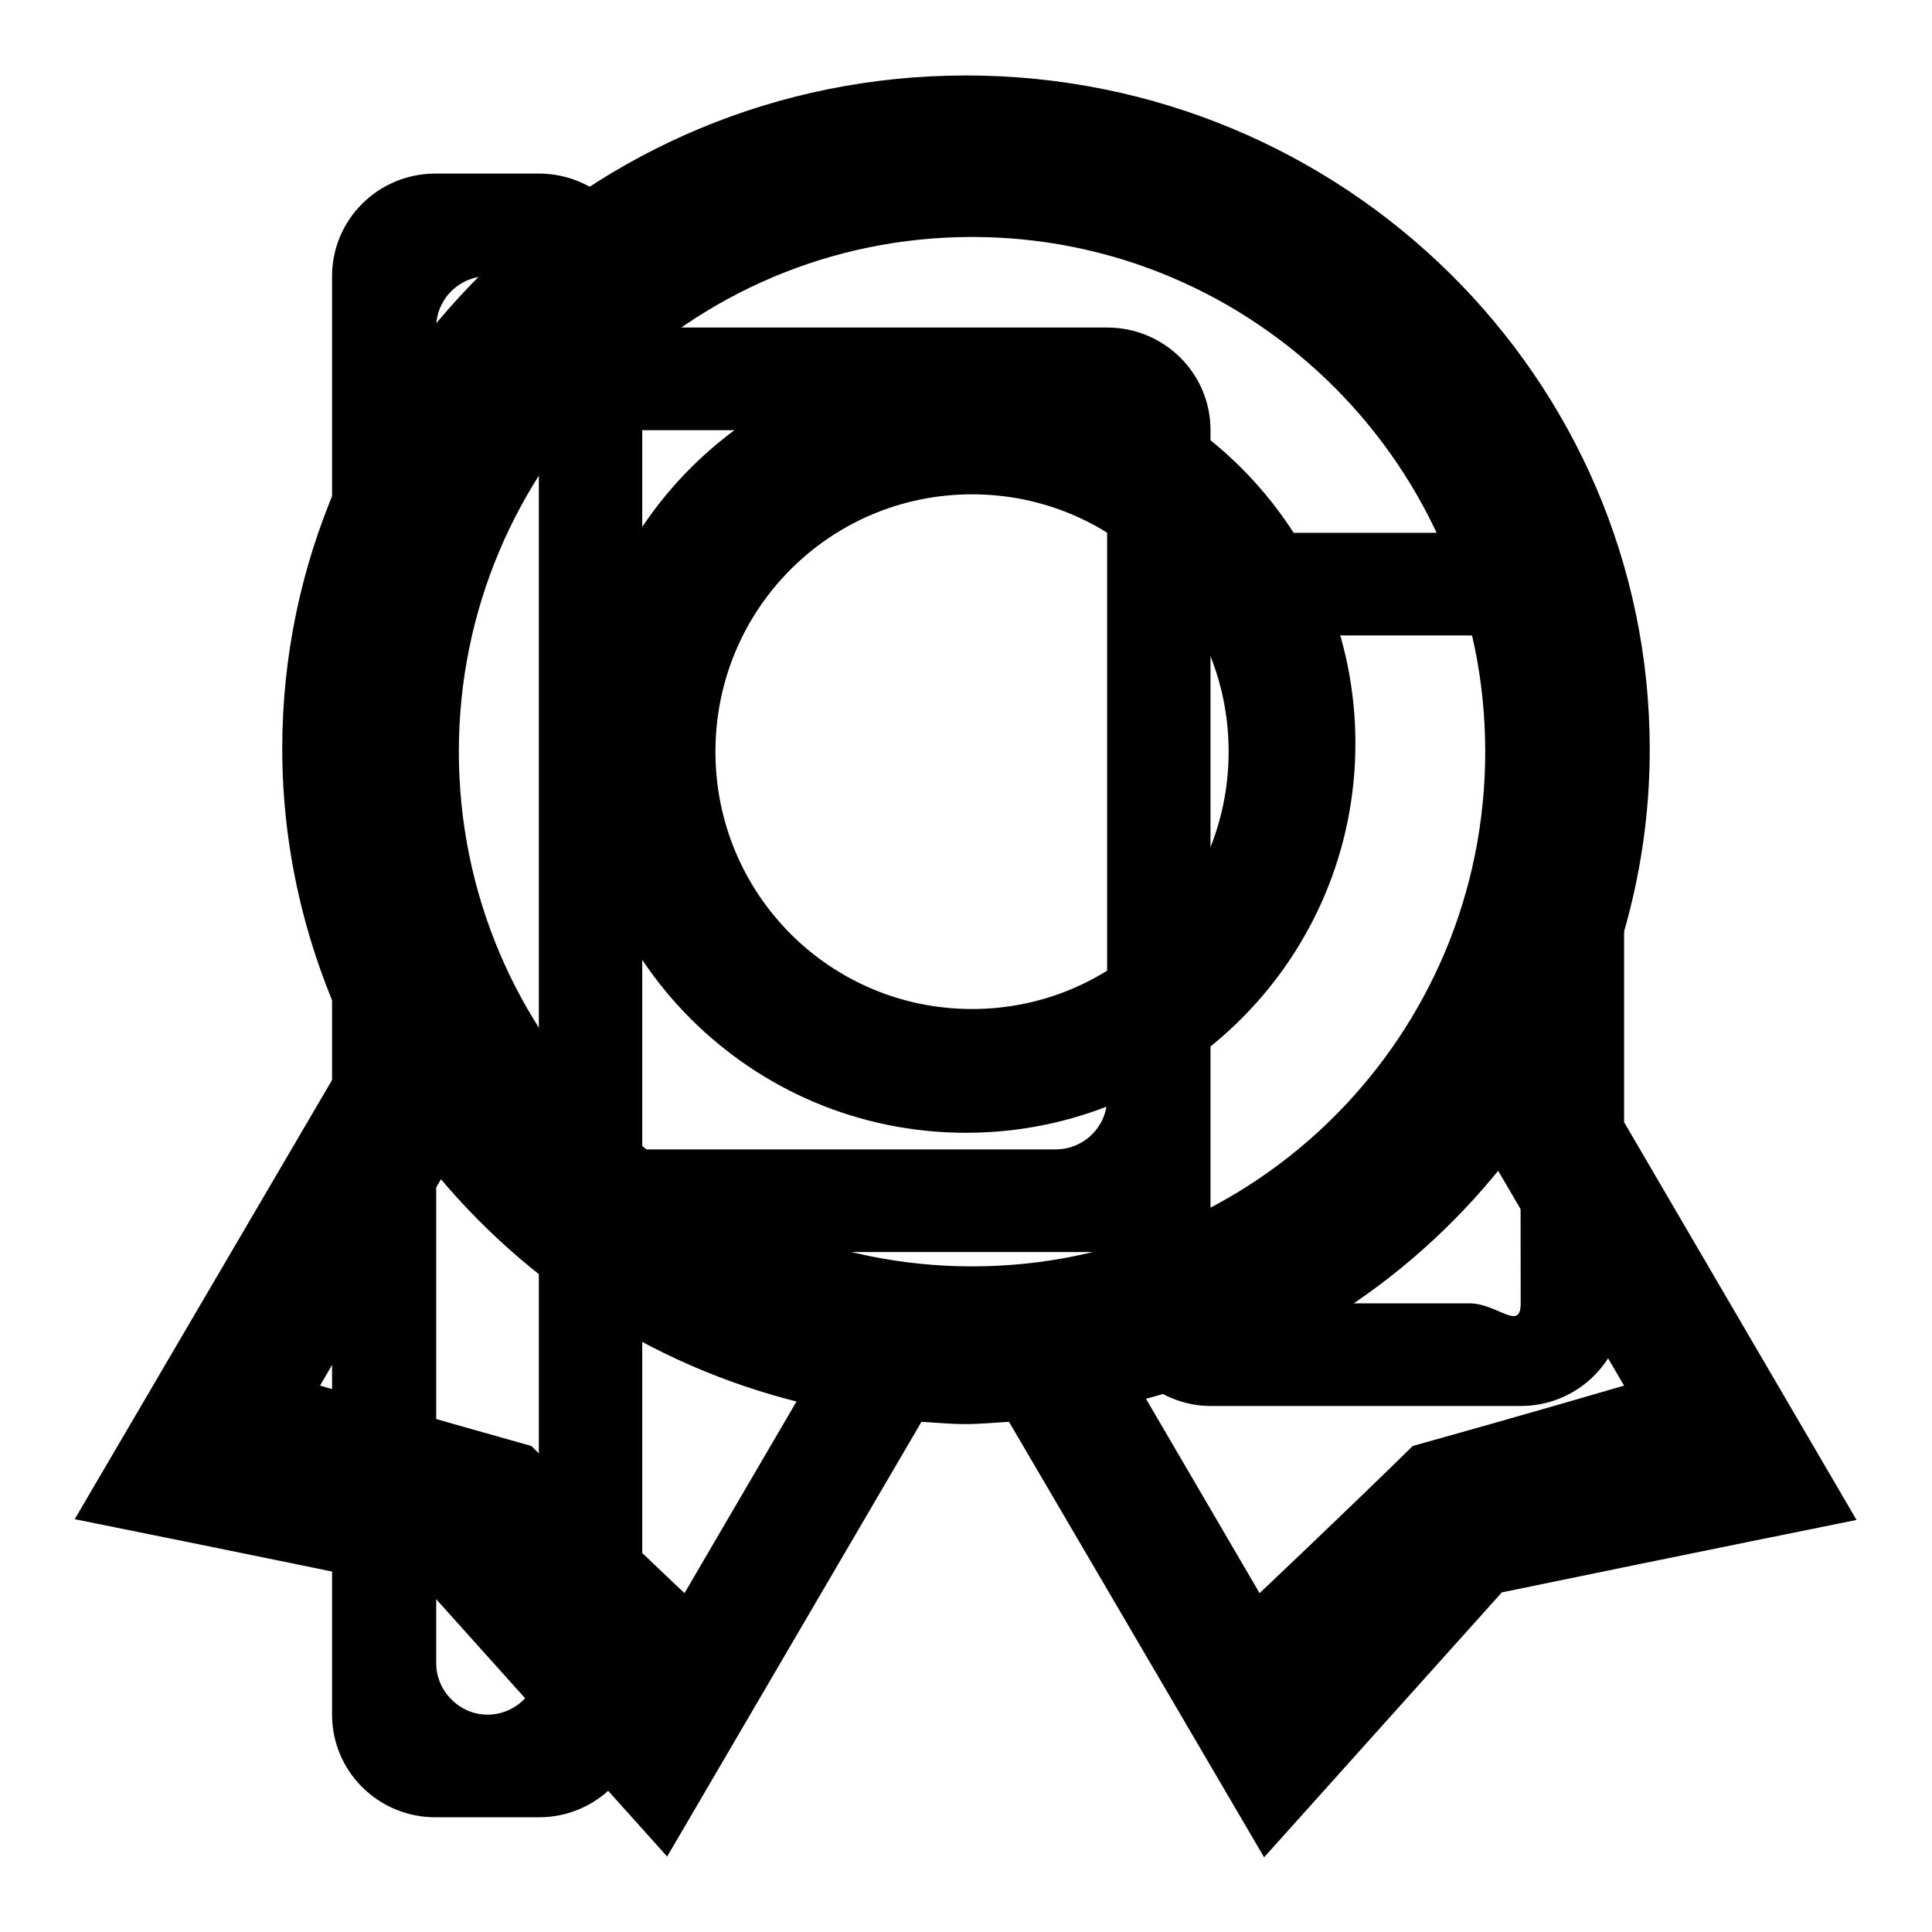
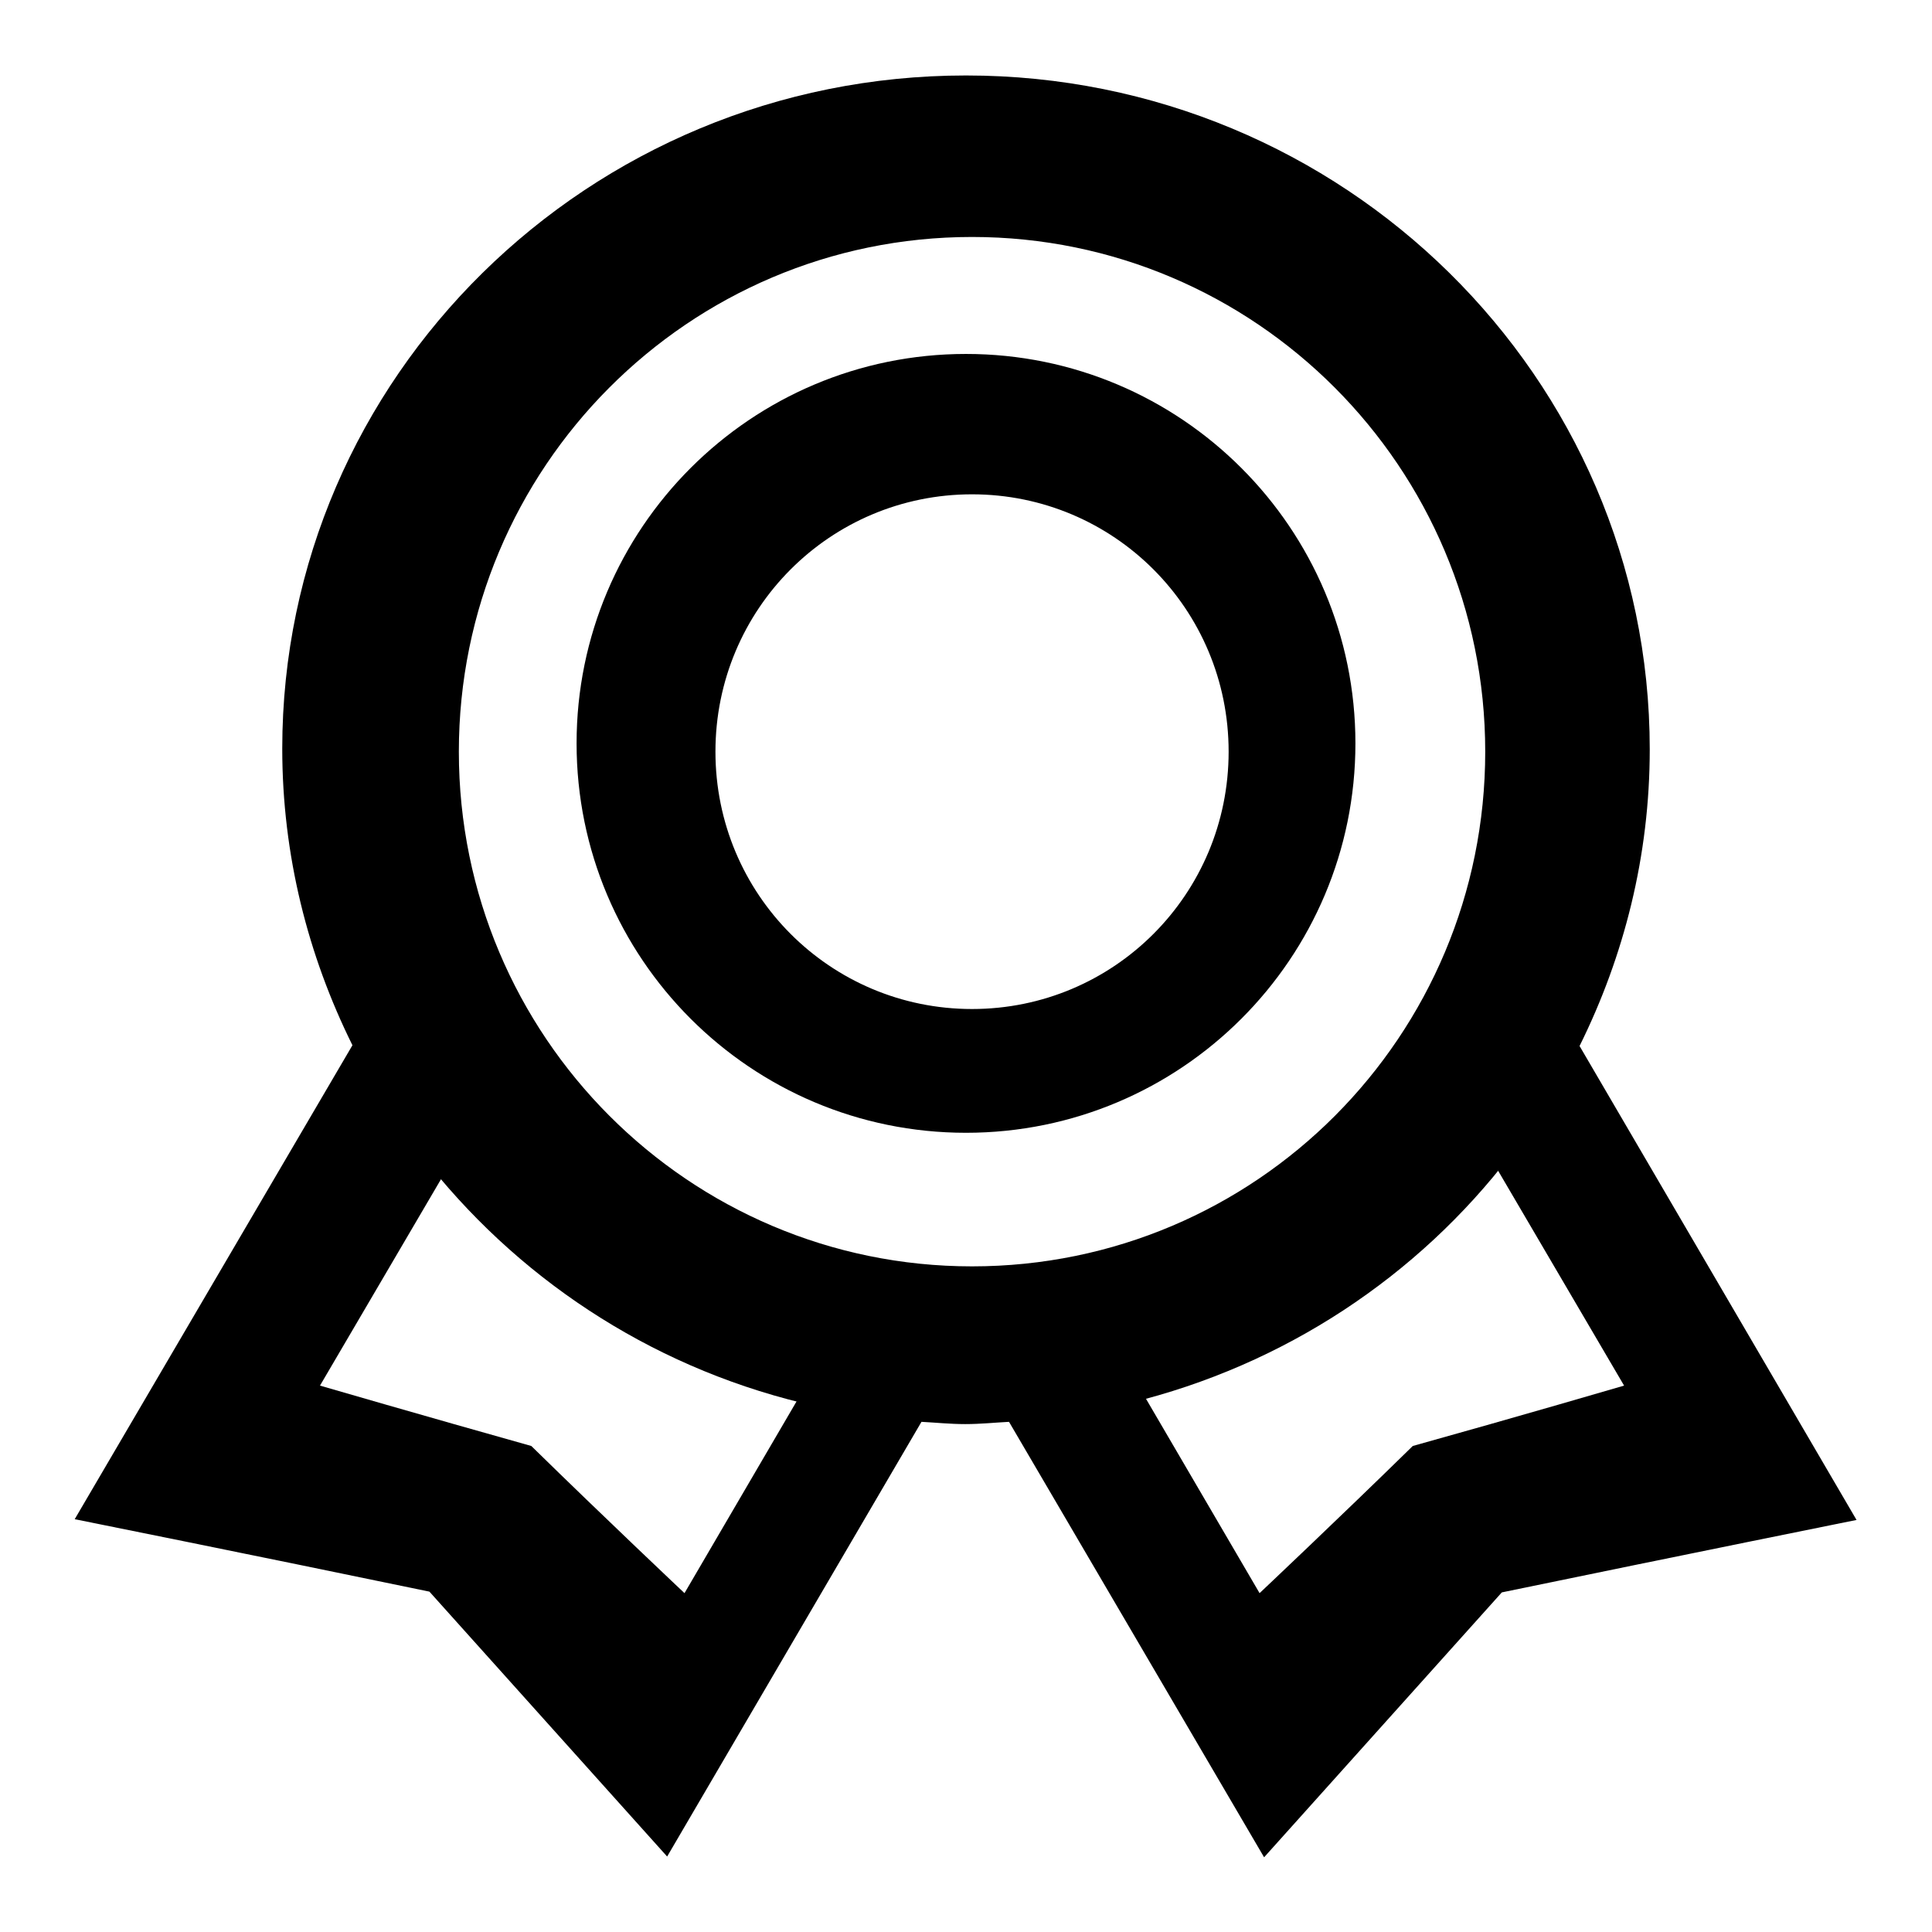
<svg xmlns="http://www.w3.org/2000/svg" version="1.1" x="0px" y="0px" viewBox="0 0 256 256" enable-background="new 0 0 256 256" xml:space="preserve">
  <g>
    <g>
      <path fill="#000000" d="M246,201.4c0,0-23.3,4.7-47,9.6c-15.8,17.6-31.5,35.1-31.5,35.1l-33.8-57.7c-1.9,0.1-3.8,0.3-5.8,0.3c-2,0-3.9-0.2-5.8-0.3L88.4,246c0,0-15.7-17.5-31.5-35.1c-23.6-4.9-47-9.6-47-9.6l36.8-62.8c-5.9-11.9-9.3-25.2-9.3-39.3C37.4,50,78,10,128,10s90.6,40,90.6,89.3c0,14.1-3.4,27.4-9.3,39.3L246,201.4L246,201.4z M169.3,219.2c0,0,11.3-10.7,22-21.1c15.1-4.3,30.3-8.7,30.3-8.7L200.2,153c-12.3,16.1-30,27.9-50.5,32.9L169.3,219.2L169.3,219.2z M34.4,189.5c0,0,15.2,4.4,30.3,8.7c10.6,10.4,22,21.1,22,21.1l19.6-33.4c-20.5-5-38.1-16.8-50.5-32.9L34.4,189.5L34.4,189.5z M128,24.7c-40.7,0-73.6,33.1-73.6,73.8c0,40.7,33,73.8,73.6,73.8s73.6-33.1,73.6-73.8C201.6,57.7,168.7,24.7,128,24.7L128,24.7z M128,150.1c-28.5,0-51.6-23.1-51.6-51.6S99.5,46.9,128,46.9c28.5,0,51.6,23.1,51.6,51.6S156.5,150.1,128,150.1L128,150.1z M128,61.6c-20.3,0-36.8,16.5-36.8,36.9c0,20.4,16.5,36.9,36.8,36.9c20.3,0,36.8-16.5,36.8-36.9C164.8,78.1,148.3,61.6,128,61.6L128,61.6z" />
      <path fill="#000000" d="M128.8,52c-26.3,0-47.6,21.3-47.6,47.7c0,26.3,21.3,47.7,47.6,47.7c26.3,0,47.6-21.3,47.6-47.7C176.5,73.3,155.1,52,128.8,52z M128.8,133.7c-18.8,0-34-15.2-34-34.1s15.2-34.1,34-34.1c18.8,0,34,15.2,34,34.1S147.6,133.7,128.8,133.7z M203.8,136.7c5.5-11,8.6-23.2,8.6-36.3c0-45.5-37.4-82.4-83.6-82.4c-46.2,0-83.6,36.9-83.6,82.4c0,13,3.2,25.3,8.6,36.3l-33.9,57.9c0,0,21.5,4.3,43.4,8.8c14.5,16.2,29,32.4,29,32.4l31.2-53.3c1.8,0.1,3.5,0.3,5.3,0.3c1.8,0,3.5-0.1,5.3-0.3l31.2,53.3c0,0,14.5-16.2,29-32.4c21.8-4.5,43.4-8.8,43.4-8.8L203.8,136.7z M90.7,211.1c0,0-10.5-9.9-20.3-19.5c-13.9-3.9-28-8-28-8L62.1,150c11.4,14.9,27.7,25.7,46.6,30.3L90.7,211.1z M128.8,167.8c-37.5,0-68-30.5-68-68.2c0-37.6,30.4-68.2,68-68.2c37.5,0,68,30.5,68,68.2C196.8,137.3,166.4,167.8,128.8,167.8z M187.2,191.6c-9.8,9.6-20.3,19.5-20.3,19.5l-18-30.8c18.9-4.6,35.2-15.5,46.6-30.3l19.7,33.6C215.2,183.6,201.2,187.7,187.2,191.6z" />
-       <path fill="#000000" d="M201.5,70.6h-41.1V57c0-7.5-6.1-13.6-13.7-13.6H85.1v-6.8c0-7.5-6.1-13.6-13.7-13.6H57.7C50.1,23,44,29.1,44,36.6v190.6c0,7.5,6.1,13.6,13.7,13.6h13.7c7.6,0,13.7-6.1,13.7-13.6v-61.3h61.6v6.8c0,7.5,6.4,13.6,13.7,13.6h41.1c7.6,0,13.7-6.1,13.7-13.6V84.2C215.2,76.7,209.1,70.6,201.5,70.6z M71.4,220.4c0,3.8-3.1,6.8-6.8,6.8s-6.8-3.1-6.8-6.8v-177c0-3.8,3.1-6.8,6.8-6.8s6.8,3.1,6.8,6.8V220.4z M146.7,145.5c0,3.8-3.1,6.8-6.8,6.8H85.1c0-4,0-3.1,0-6.8V63.8c0-3.8,0-3.2,0-6.8h54.8c3.8,0,6.8,3.1,6.8,6.8L146.7,145.5L146.7,145.5z M201.5,172.7c0,3.8-3.1,0-6.8,0h-34.3V91c0-3.8,0-3.2,0-6.8h34.2c3.8,0,6.8,3.1,6.8,6.8L201.5,172.7L201.5,172.7z" />
    </g>
  </g>
</svg>